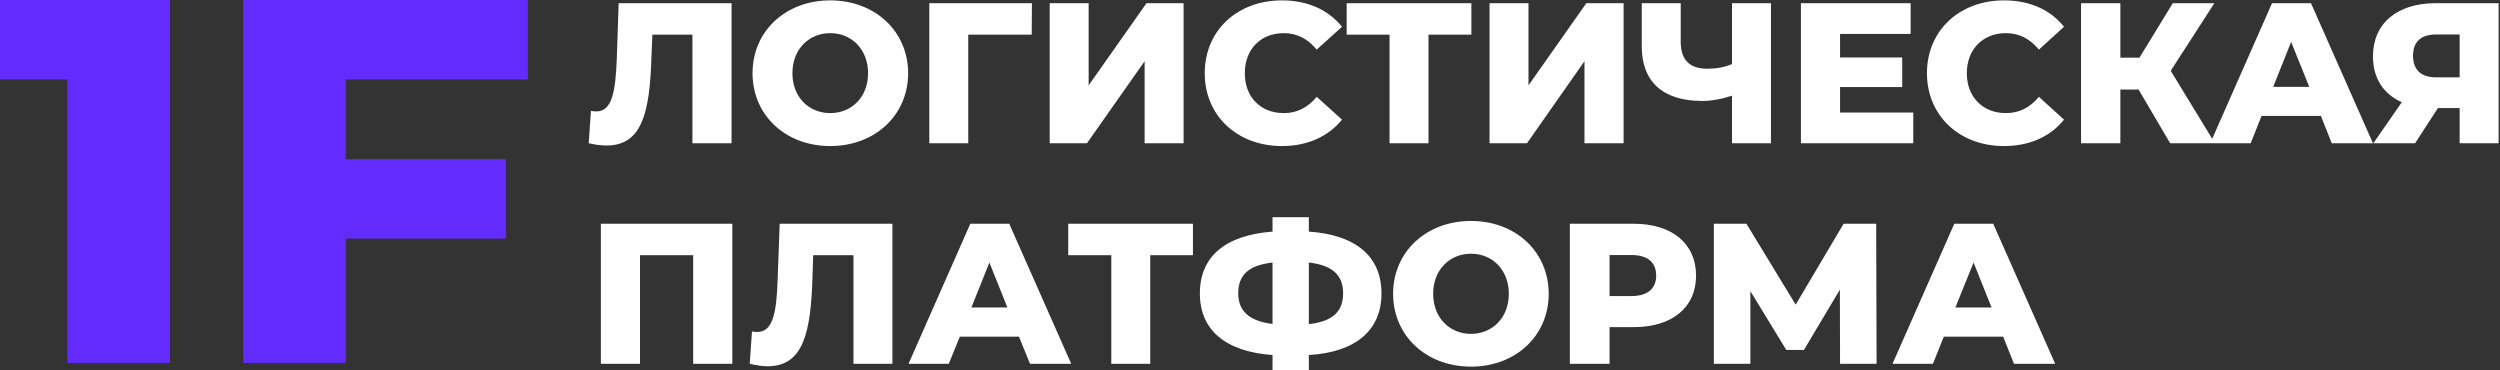
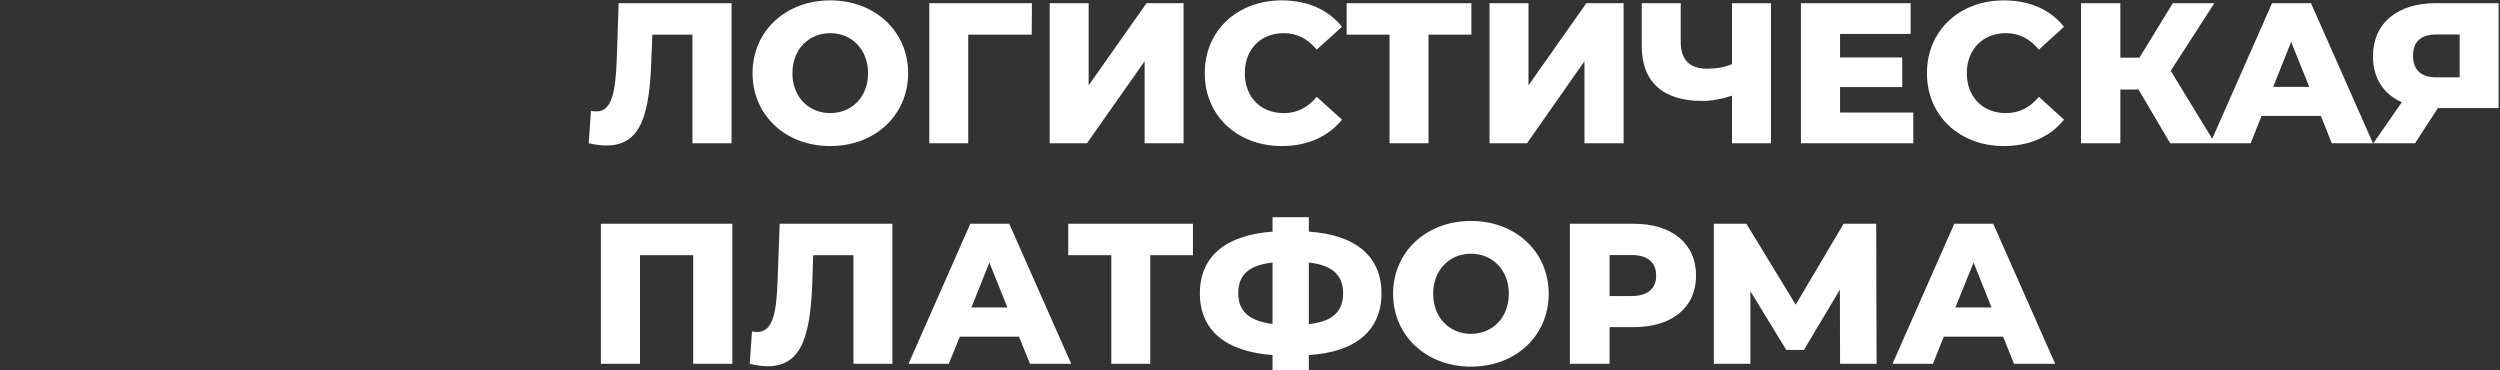
<svg xmlns="http://www.w3.org/2000/svg" width="216" height="32" viewBox="0 0 216 32" fill="none">
  <rect x="0" y="0" width="216" height="32" fill="#333333" stroke="none" />
-   <path d="M53.452 0.275L53.29 5.096C53.177 7.83 52.918 9.626 51.527 9.626C51.365 9.626 51.203 9.61 51.058 9.578L50.864 12.376C51.43 12.506 51.947 12.571 52.417 12.571C55.49 12.571 56.138 9.675 56.283 4.967L56.364 2.993H59.826V12.376H63.207V0.275H53.452ZM71.733 12.619C75.6 12.619 78.463 9.95 78.463 6.326C78.463 2.702 75.6 0.033 71.733 0.033C67.867 0.033 65.019 2.702 65.019 6.326C65.019 9.95 67.867 12.619 71.733 12.619ZM71.733 9.772C69.905 9.772 68.465 8.413 68.465 6.326C68.465 4.239 69.905 2.864 71.733 2.864C73.561 2.864 75.001 4.239 75.001 6.326C75.001 8.413 73.561 9.772 71.733 9.772ZM89.157 0.275H80.291V12.376H83.656V2.993H89.141L89.157 0.275ZM90.694 12.376H93.913L98.896 5.291V12.376H102.261V0.275H99.058L94.059 7.377V0.275H90.694V12.376ZM110.754 12.619C112.971 12.619 114.767 11.794 115.948 10.338L113.764 8.364C113.003 9.286 112.081 9.772 110.916 9.772C108.926 9.772 107.551 8.397 107.551 6.326C107.551 4.255 108.926 2.864 110.916 2.864C112.081 2.864 113.003 3.365 113.764 4.287L115.948 2.314C114.767 0.842 112.971 0.033 110.754 0.033C106.904 0.033 104.089 2.637 104.089 6.326C104.089 9.998 106.904 12.619 110.754 12.619ZM127.127 0.275H116.352V2.993H120.057V12.376H123.422V2.993H127.127V0.275ZM128.696 12.376H131.931L136.898 5.291V12.376H140.279V0.275H137.06L132.061 7.377V0.275H128.696V12.376ZM149.646 0.275V5.533C149.032 5.808 148.287 5.938 147.495 5.938C145.99 5.938 145.214 5.177 145.214 3.608V0.275H141.848V3.996C141.848 7.07 143.677 8.72 147.058 8.72C147.867 8.72 148.708 8.575 149.646 8.267V12.376H153.011V0.275H149.646ZM158.981 9.723V7.523H164.352V4.967H158.981V2.929H165.08V0.275H155.6V12.376H165.307V9.723H158.981ZM173.137 12.619C175.369 12.619 177.165 11.794 178.33 10.338L176.162 8.364C175.402 9.286 174.463 9.772 173.315 9.772C171.325 9.772 169.933 8.397 169.933 6.326C169.933 4.255 171.325 2.864 173.315 2.864C174.463 2.864 175.402 3.365 176.162 4.287L178.33 2.314C177.165 0.842 175.369 0.033 173.137 0.033C169.303 0.033 166.488 2.637 166.488 6.326C166.488 9.998 169.303 12.619 173.137 12.619ZM187.503 12.376H191.369L187.551 6.116L191.321 0.275H187.729L184.85 4.983H183.199V0.275H179.802V12.376H183.199V7.733H184.769L187.503 12.376ZM201.464 12.376H205.024L199.669 0.275H196.304L190.965 12.376H194.459L195.398 10.014H200.526L201.464 12.376ZM196.401 7.507L197.954 3.624L199.523 7.507H196.401ZM210.443 0.275C207.11 0.275 205.024 2.023 205.024 4.87C205.024 6.763 205.929 8.122 207.515 8.833L205.056 12.376H208.664L210.637 9.335H212.514V12.376H215.879V0.275H210.443ZM210.508 2.977H212.514V6.682H210.475C209.181 6.682 208.486 6.035 208.486 4.821C208.486 3.592 209.181 2.977 210.508 2.977ZM51.915 19.333V31.434H55.296V22.051H59.891V31.434H63.272V19.333H51.915ZM67.365 19.333L67.187 24.154C67.09 26.888 66.831 28.684 65.424 28.684C65.278 28.684 65.116 28.668 64.971 28.635L64.777 31.434C65.343 31.563 65.861 31.644 66.33 31.644C69.403 31.644 70.051 28.732 70.196 24.024L70.261 22.051H73.739V31.434H77.104V19.333H67.365ZM88.995 31.434H92.554L87.199 19.333H83.834L78.496 31.434H81.974L82.928 29.088H88.04L88.995 31.434ZM83.931 26.564L85.484 22.682L87.037 26.564H83.931ZM103.07 19.333H92.295V22.051H96.016V31.434H99.381V22.051H103.07V19.333ZM119.361 25.351C119.361 22.18 117.177 20.287 113.084 20.012V18.767H109.946V20.012C105.852 20.32 103.668 22.18 103.668 25.351C103.668 28.49 105.852 30.382 109.946 30.674V32H113.084V30.674C117.193 30.431 119.361 28.49 119.361 25.351ZM113.084 28.004V22.682C115.09 22.908 116.045 23.75 116.045 25.335C116.045 26.92 115.139 27.778 113.084 28.004ZM106.985 25.351C106.985 23.75 107.875 22.924 109.946 22.682V27.988C108.004 27.745 106.985 26.936 106.985 25.351ZM127.094 31.677C130.961 31.677 133.808 29.007 133.808 25.383C133.808 21.76 130.961 19.09 127.094 19.09C123.228 19.09 120.364 21.76 120.364 25.383C120.364 29.007 123.228 31.677 127.094 31.677ZM127.094 28.846C125.266 28.846 123.826 27.47 123.826 25.383C123.826 23.297 125.266 21.921 127.094 21.921C128.922 21.921 130.362 23.297 130.362 25.383C130.362 27.47 128.922 28.846 127.094 28.846ZM141.169 19.333H135.636V31.434H139.066V28.263H141.169C144.469 28.263 146.54 26.564 146.54 23.814C146.54 21.048 144.469 19.333 141.169 19.333ZM140.959 25.578H139.066V22.035H140.959C142.382 22.035 143.094 22.682 143.094 23.814C143.094 24.914 142.382 25.578 140.959 25.578ZM162.136 31.434L162.103 19.333H159.288L155.147 26.322L150.892 19.333H148.077V31.434H151.232V25.157L154.338 30.237H155.859L158.965 25.027L158.981 31.434H162.136ZM174.01 31.434H177.569L172.215 19.333H168.85L163.511 31.434H167.005L167.944 29.088H173.072L174.01 31.434ZM168.947 26.564L170.516 22.682L172.069 26.564H168.947Z" fill="white" />
-   <path d="M0 0V6.859H5.824V31.353H14.69V0H0ZM45.606 6.859V0H21.015V31.353H29.881V20.611H43.713V13.751H29.881V6.859H45.606Z" fill="#642BFE" />
+   <path d="M53.452 0.275L53.29 5.096C53.177 7.83 52.918 9.626 51.527 9.626C51.365 9.626 51.203 9.61 51.058 9.578L50.864 12.376C51.43 12.506 51.947 12.571 52.417 12.571C55.49 12.571 56.138 9.675 56.283 4.967L56.364 2.993H59.826V12.376H63.207V0.275H53.452ZM71.733 12.619C75.6 12.619 78.463 9.95 78.463 6.326C78.463 2.702 75.6 0.033 71.733 0.033C67.867 0.033 65.019 2.702 65.019 6.326C65.019 9.95 67.867 12.619 71.733 12.619ZM71.733 9.772C69.905 9.772 68.465 8.413 68.465 6.326C68.465 4.239 69.905 2.864 71.733 2.864C73.561 2.864 75.001 4.239 75.001 6.326C75.001 8.413 73.561 9.772 71.733 9.772ZM89.157 0.275H80.291V12.376H83.656V2.993H89.141L89.157 0.275ZM90.694 12.376H93.913L98.896 5.291V12.376H102.261V0.275H99.058L94.059 7.377V0.275H90.694V12.376ZM110.754 12.619C112.971 12.619 114.767 11.794 115.948 10.338L113.764 8.364C113.003 9.286 112.081 9.772 110.916 9.772C108.926 9.772 107.551 8.397 107.551 6.326C107.551 4.255 108.926 2.864 110.916 2.864C112.081 2.864 113.003 3.365 113.764 4.287L115.948 2.314C114.767 0.842 112.971 0.033 110.754 0.033C106.904 0.033 104.089 2.637 104.089 6.326C104.089 9.998 106.904 12.619 110.754 12.619ZM127.127 0.275H116.352V2.993H120.057V12.376H123.422V2.993H127.127V0.275ZM128.696 12.376H131.931L136.898 5.291V12.376H140.279V0.275H137.06L132.061 7.377V0.275H128.696V12.376ZM149.646 0.275V5.533C149.032 5.808 148.287 5.938 147.495 5.938C145.99 5.938 145.214 5.177 145.214 3.608V0.275H141.848V3.996C141.848 7.07 143.677 8.72 147.058 8.72C147.867 8.72 148.708 8.575 149.646 8.267V12.376H153.011V0.275H149.646ZM158.981 9.723V7.523H164.352V4.967H158.981V2.929H165.08V0.275H155.6V12.376H165.307V9.723H158.981ZM173.137 12.619C175.369 12.619 177.165 11.794 178.33 10.338L176.162 8.364C175.402 9.286 174.463 9.772 173.315 9.772C171.325 9.772 169.933 8.397 169.933 6.326C169.933 4.255 171.325 2.864 173.315 2.864C174.463 2.864 175.402 3.365 176.162 4.287L178.33 2.314C177.165 0.842 175.369 0.033 173.137 0.033C169.303 0.033 166.488 2.637 166.488 6.326C166.488 9.998 169.303 12.619 173.137 12.619ZM187.503 12.376H191.369L187.551 6.116L191.321 0.275H187.729L184.85 4.983H183.199V0.275H179.802V12.376H183.199V7.733H184.769L187.503 12.376ZM201.464 12.376H205.024L199.669 0.275H196.304L190.965 12.376H194.459L195.398 10.014H200.526L201.464 12.376ZM196.401 7.507L197.954 3.624L199.523 7.507H196.401ZM210.443 0.275C207.11 0.275 205.024 2.023 205.024 4.87C205.024 6.763 205.929 8.122 207.515 8.833L205.056 12.376H208.664L210.637 9.335H212.514H215.879V0.275H210.443ZM210.508 2.977H212.514V6.682H210.475C209.181 6.682 208.486 6.035 208.486 4.821C208.486 3.592 209.181 2.977 210.508 2.977ZM51.915 19.333V31.434H55.296V22.051H59.891V31.434H63.272V19.333H51.915ZM67.365 19.333L67.187 24.154C67.09 26.888 66.831 28.684 65.424 28.684C65.278 28.684 65.116 28.668 64.971 28.635L64.777 31.434C65.343 31.563 65.861 31.644 66.33 31.644C69.403 31.644 70.051 28.732 70.196 24.024L70.261 22.051H73.739V31.434H77.104V19.333H67.365ZM88.995 31.434H92.554L87.199 19.333H83.834L78.496 31.434H81.974L82.928 29.088H88.04L88.995 31.434ZM83.931 26.564L85.484 22.682L87.037 26.564H83.931ZM103.07 19.333H92.295V22.051H96.016V31.434H99.381V22.051H103.07V19.333ZM119.361 25.351C119.361 22.18 117.177 20.287 113.084 20.012V18.767H109.946V20.012C105.852 20.32 103.668 22.18 103.668 25.351C103.668 28.49 105.852 30.382 109.946 30.674V32H113.084V30.674C117.193 30.431 119.361 28.49 119.361 25.351ZM113.084 28.004V22.682C115.09 22.908 116.045 23.75 116.045 25.335C116.045 26.92 115.139 27.778 113.084 28.004ZM106.985 25.351C106.985 23.75 107.875 22.924 109.946 22.682V27.988C108.004 27.745 106.985 26.936 106.985 25.351ZM127.094 31.677C130.961 31.677 133.808 29.007 133.808 25.383C133.808 21.76 130.961 19.09 127.094 19.09C123.228 19.09 120.364 21.76 120.364 25.383C120.364 29.007 123.228 31.677 127.094 31.677ZM127.094 28.846C125.266 28.846 123.826 27.47 123.826 25.383C123.826 23.297 125.266 21.921 127.094 21.921C128.922 21.921 130.362 23.297 130.362 25.383C130.362 27.47 128.922 28.846 127.094 28.846ZM141.169 19.333H135.636V31.434H139.066V28.263H141.169C144.469 28.263 146.54 26.564 146.54 23.814C146.54 21.048 144.469 19.333 141.169 19.333ZM140.959 25.578H139.066V22.035H140.959C142.382 22.035 143.094 22.682 143.094 23.814C143.094 24.914 142.382 25.578 140.959 25.578ZM162.136 31.434L162.103 19.333H159.288L155.147 26.322L150.892 19.333H148.077V31.434H151.232V25.157L154.338 30.237H155.859L158.965 25.027L158.981 31.434H162.136ZM174.01 31.434H177.569L172.215 19.333H168.85L163.511 31.434H167.005L167.944 29.088H173.072L174.01 31.434ZM168.947 26.564L170.516 22.682L172.069 26.564H168.947Z" fill="white" />
</svg>